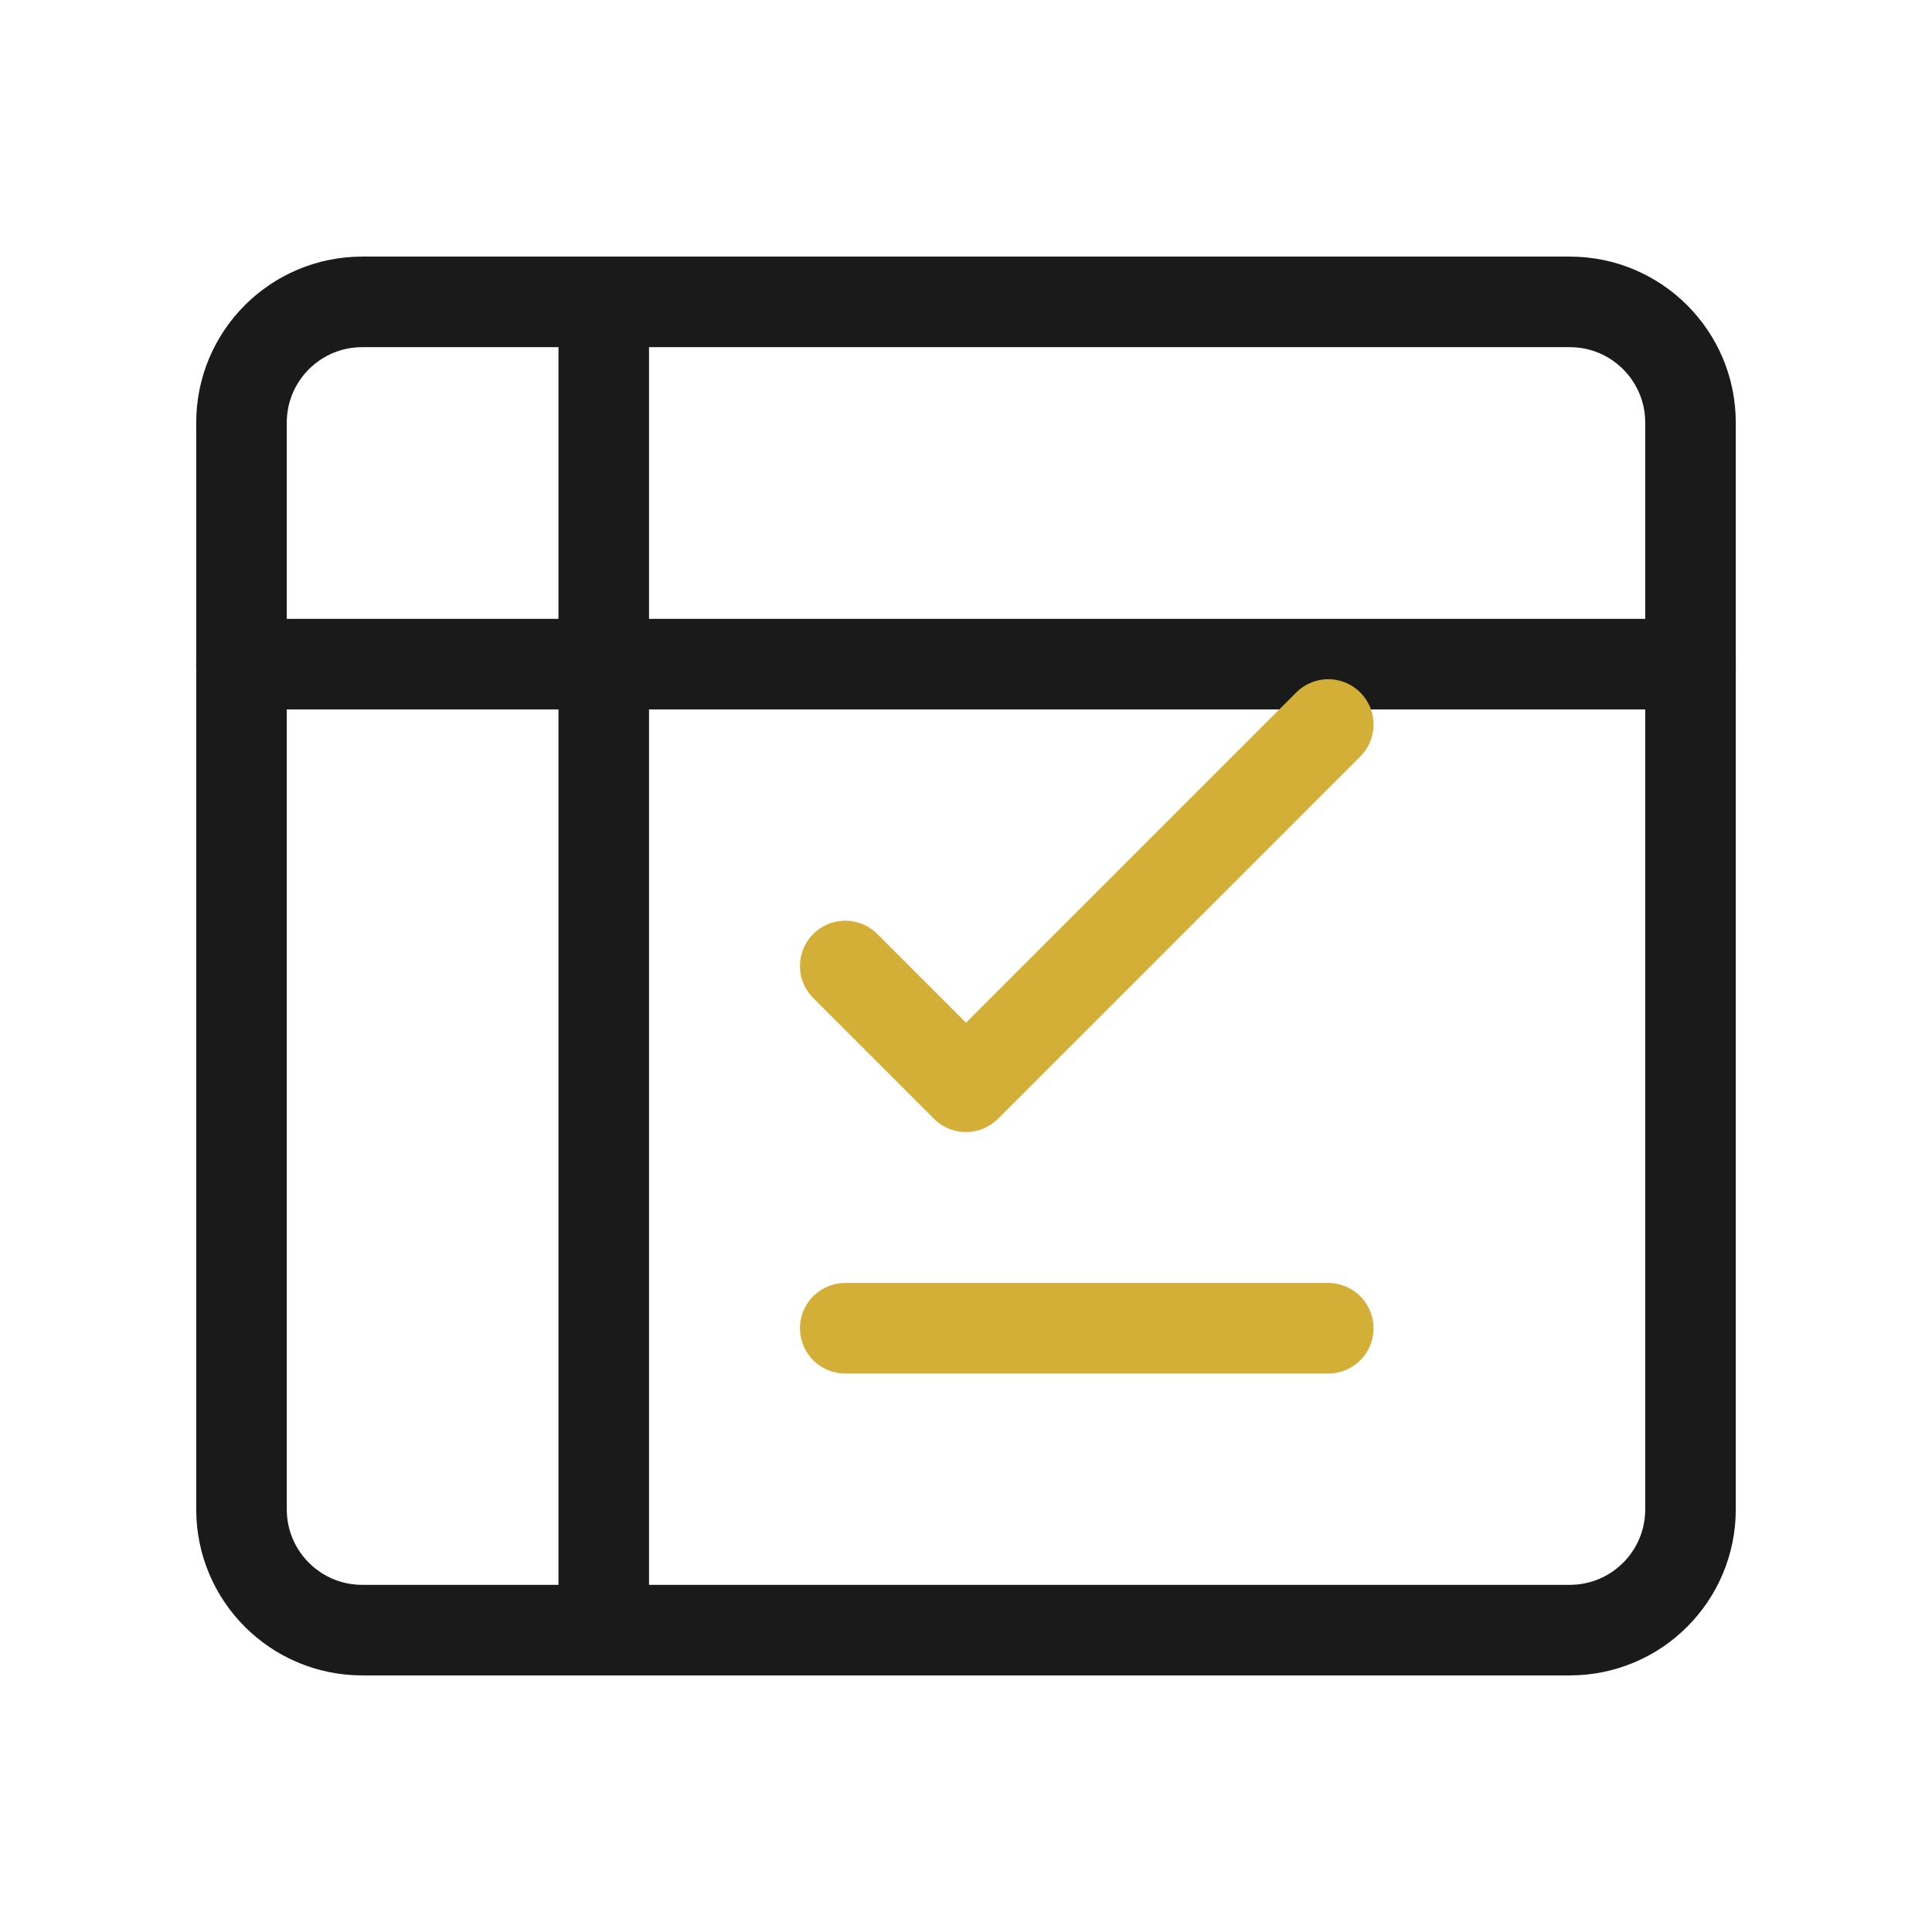
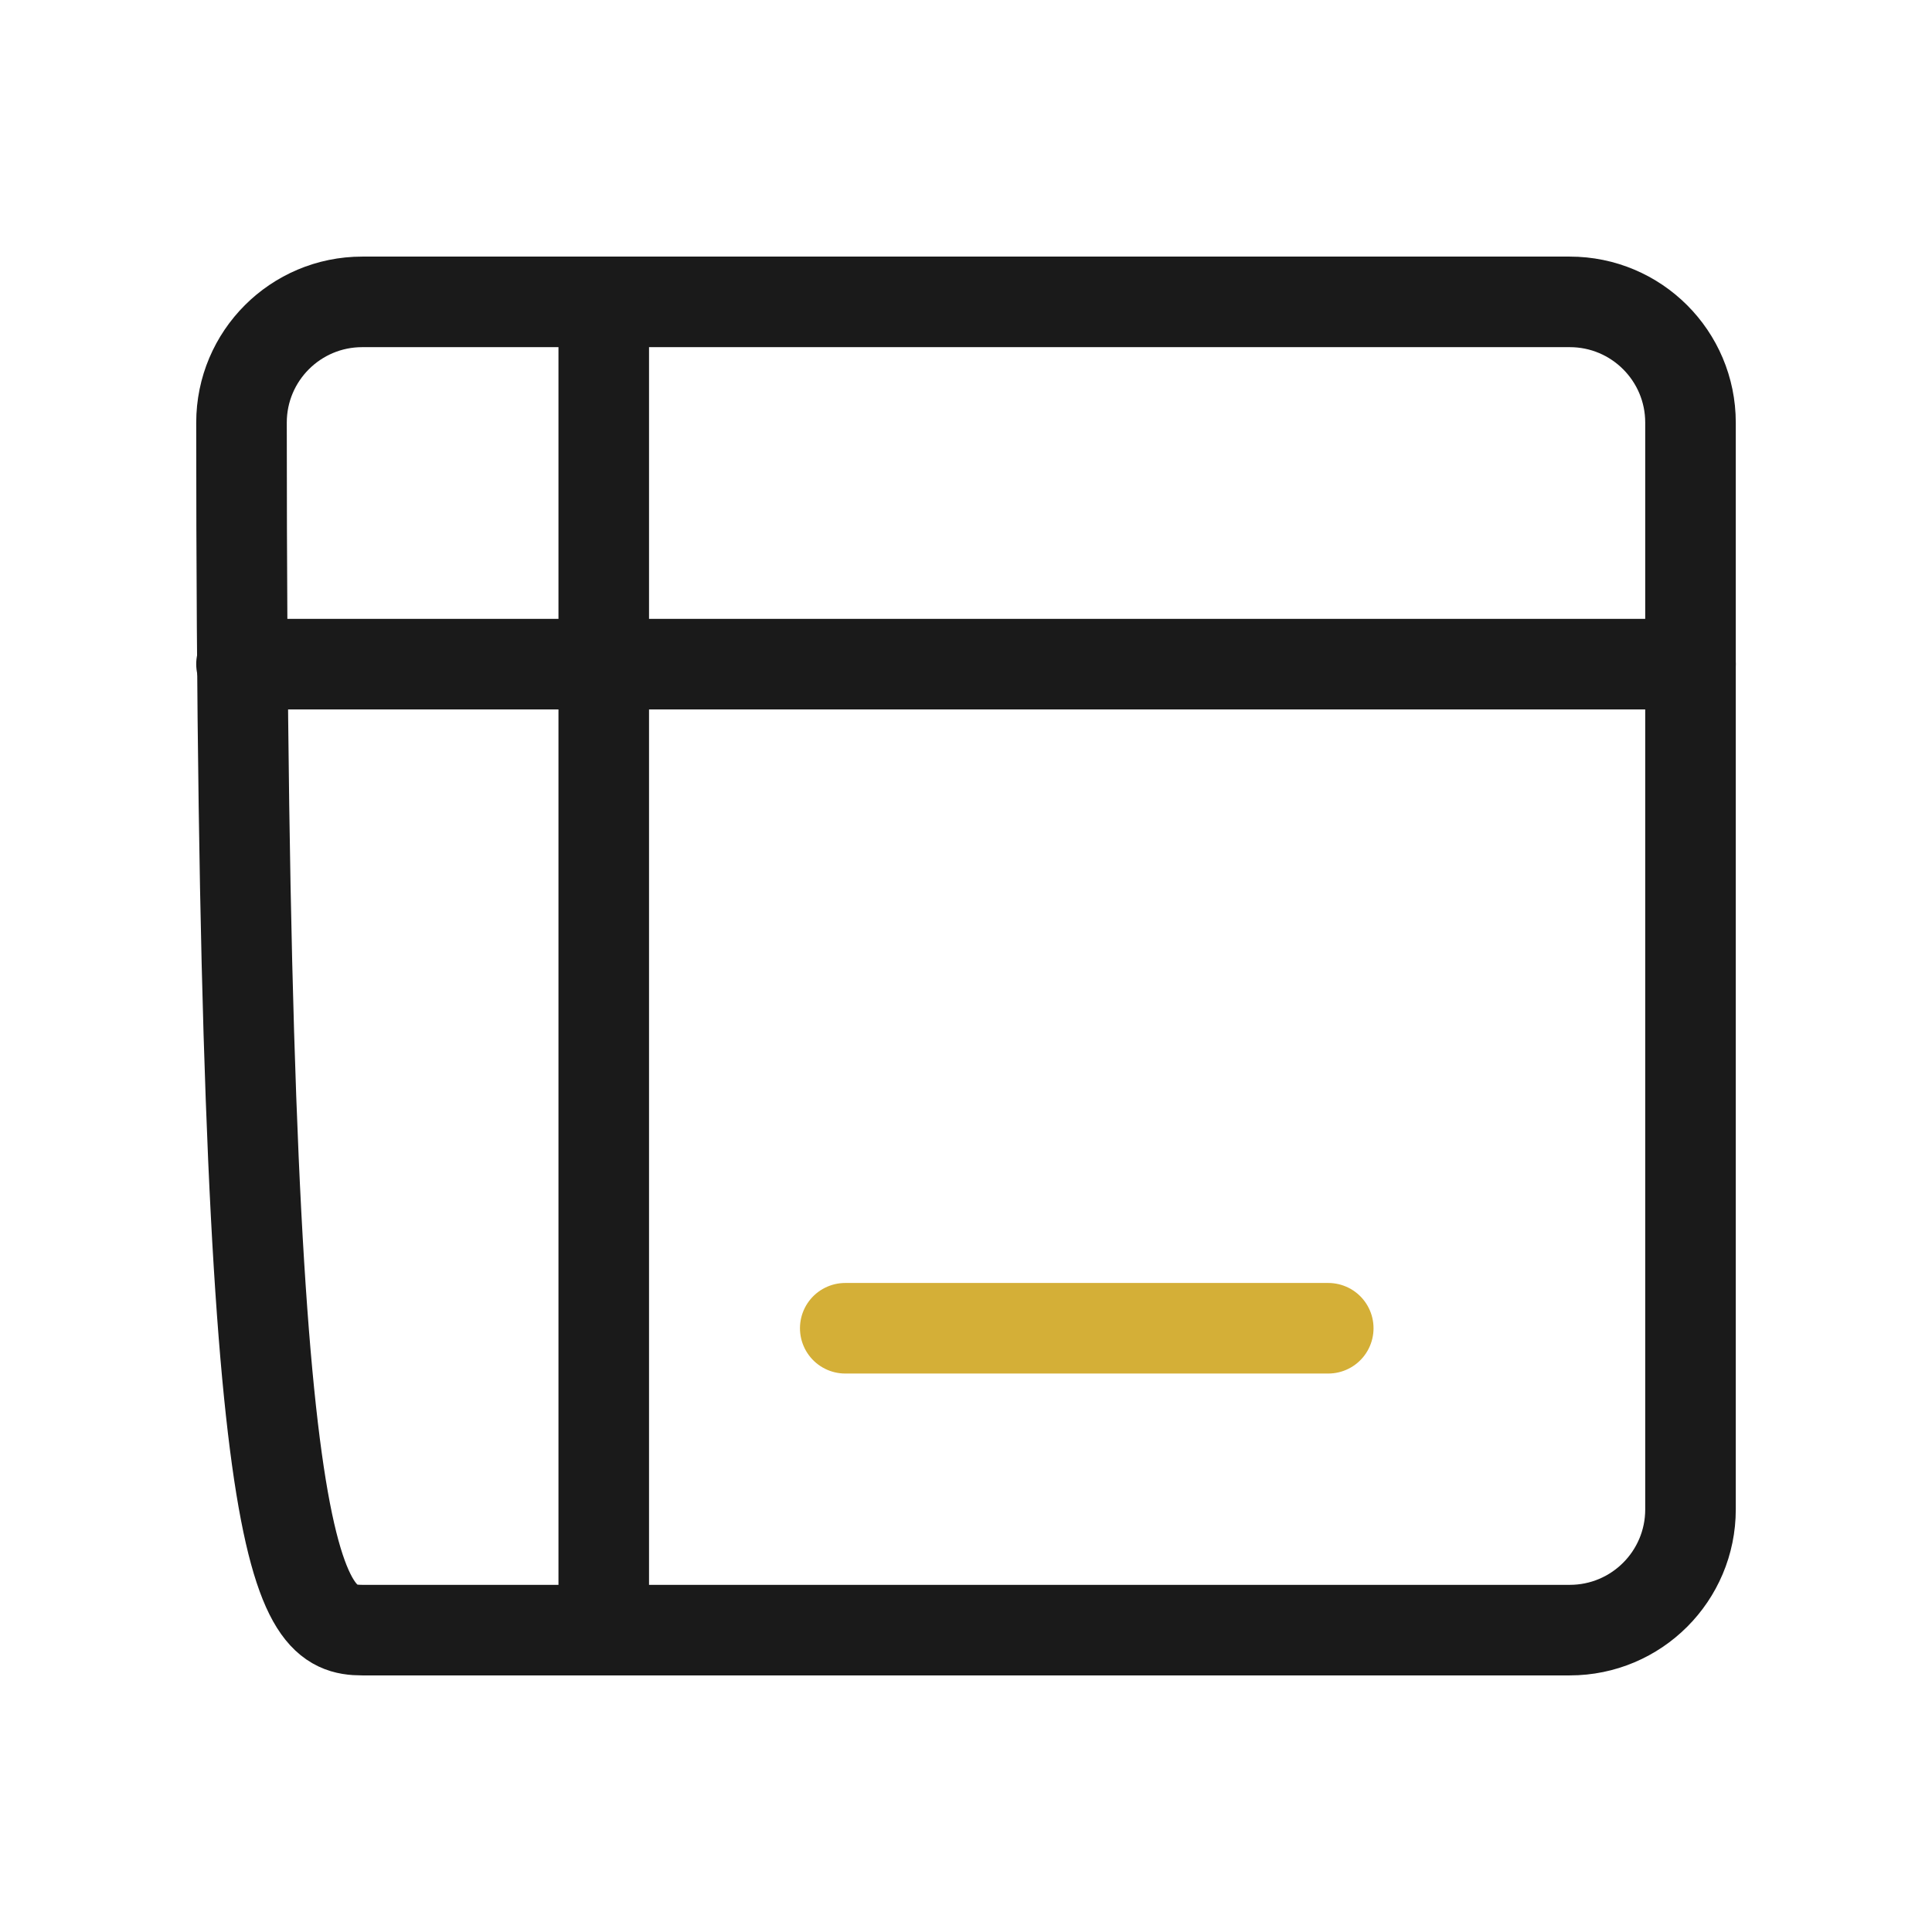
<svg xmlns="http://www.w3.org/2000/svg" width="32" height="32" viewBox="0 0 32 32" fill="none">
-   <path d="M26 5H6C4.895 5 4 5.895 4 7V25C4 26.105 4.895 27 6 27H26C27.105 27 28 26.105 28 25V7C28 5.895 27.105 5 26 5Z" stroke="#1A1A1A" stroke-width="1.5" stroke-linecap="round" stroke-linejoin="round" />
+   <path d="M26 5H6C4.895 5 4 5.895 4 7C4 26.105 4.895 27 6 27H26C27.105 27 28 26.105 28 25V7C28 5.895 27.105 5 26 5Z" stroke="#1A1A1A" stroke-width="1.5" stroke-linecap="round" stroke-linejoin="round" />
  <path d="M4 11H28" stroke="#1A1A1A" stroke-width="1.5" stroke-linecap="round" stroke-linejoin="round" />
  <path d="M10 5V27" stroke="#1A1A1A" stroke-width="1.5" stroke-linecap="round" stroke-linejoin="round" />
-   <path d="M14 16L16 18L22 12" stroke="#D4AF37" stroke-width="1.5" stroke-linecap="round" stroke-linejoin="round" />
  <path d="M14 22H22" stroke="#D4AF37" stroke-width="1.5" stroke-linecap="round" stroke-linejoin="round" />
</svg>